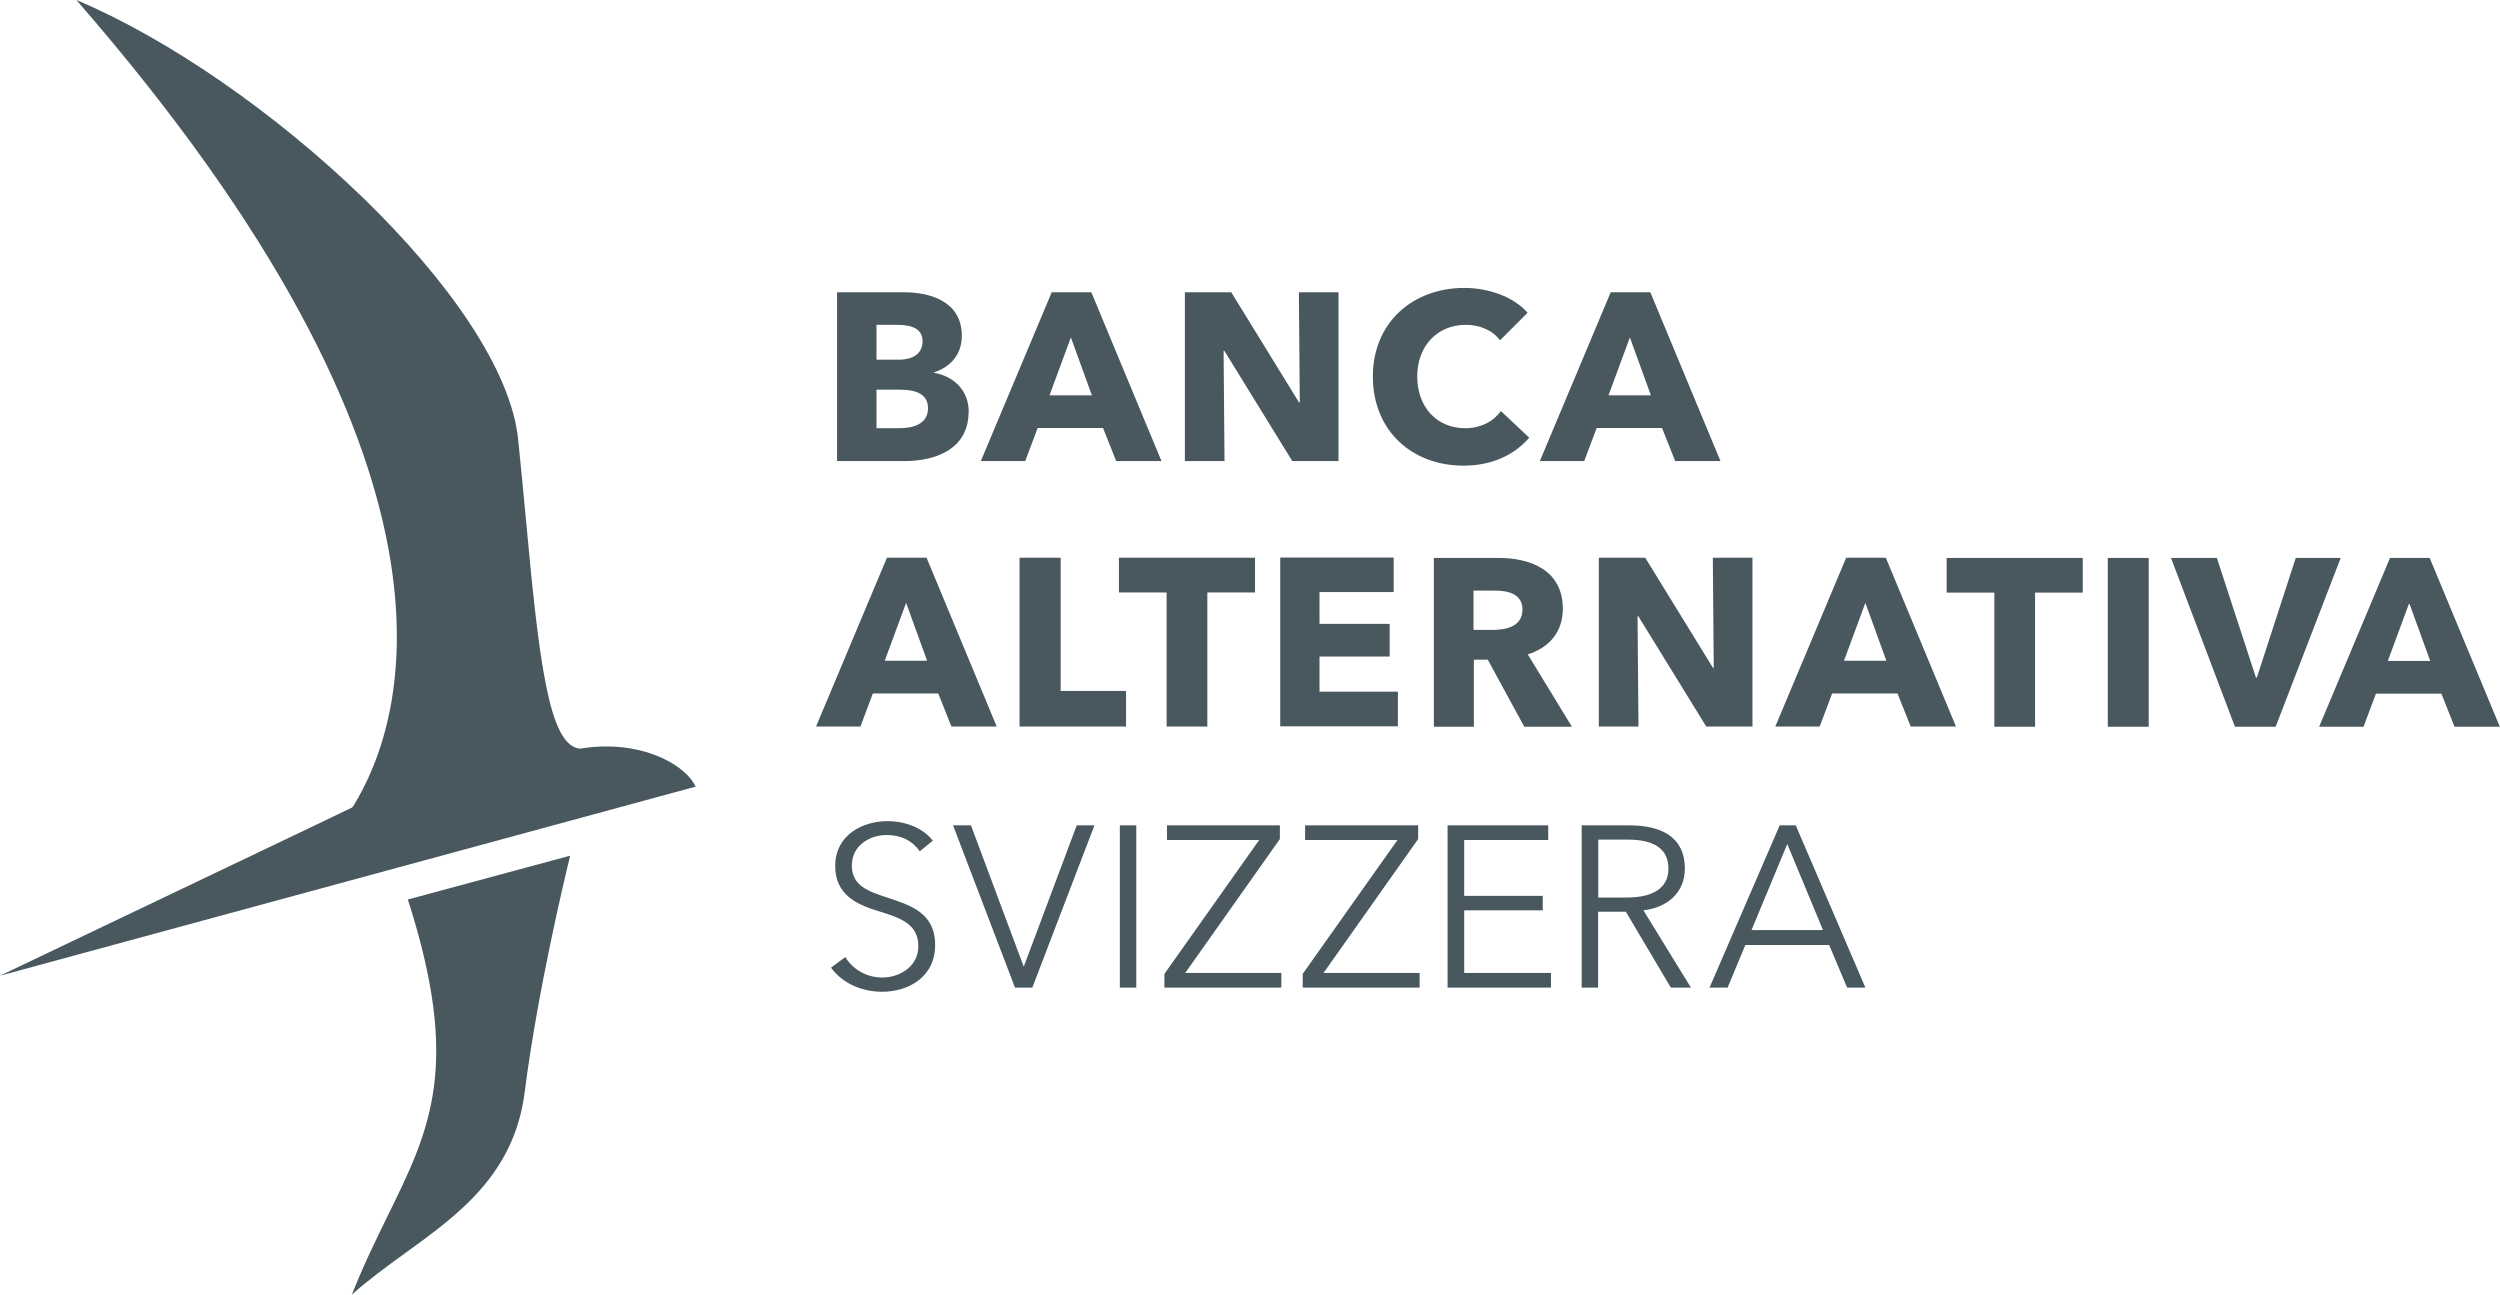
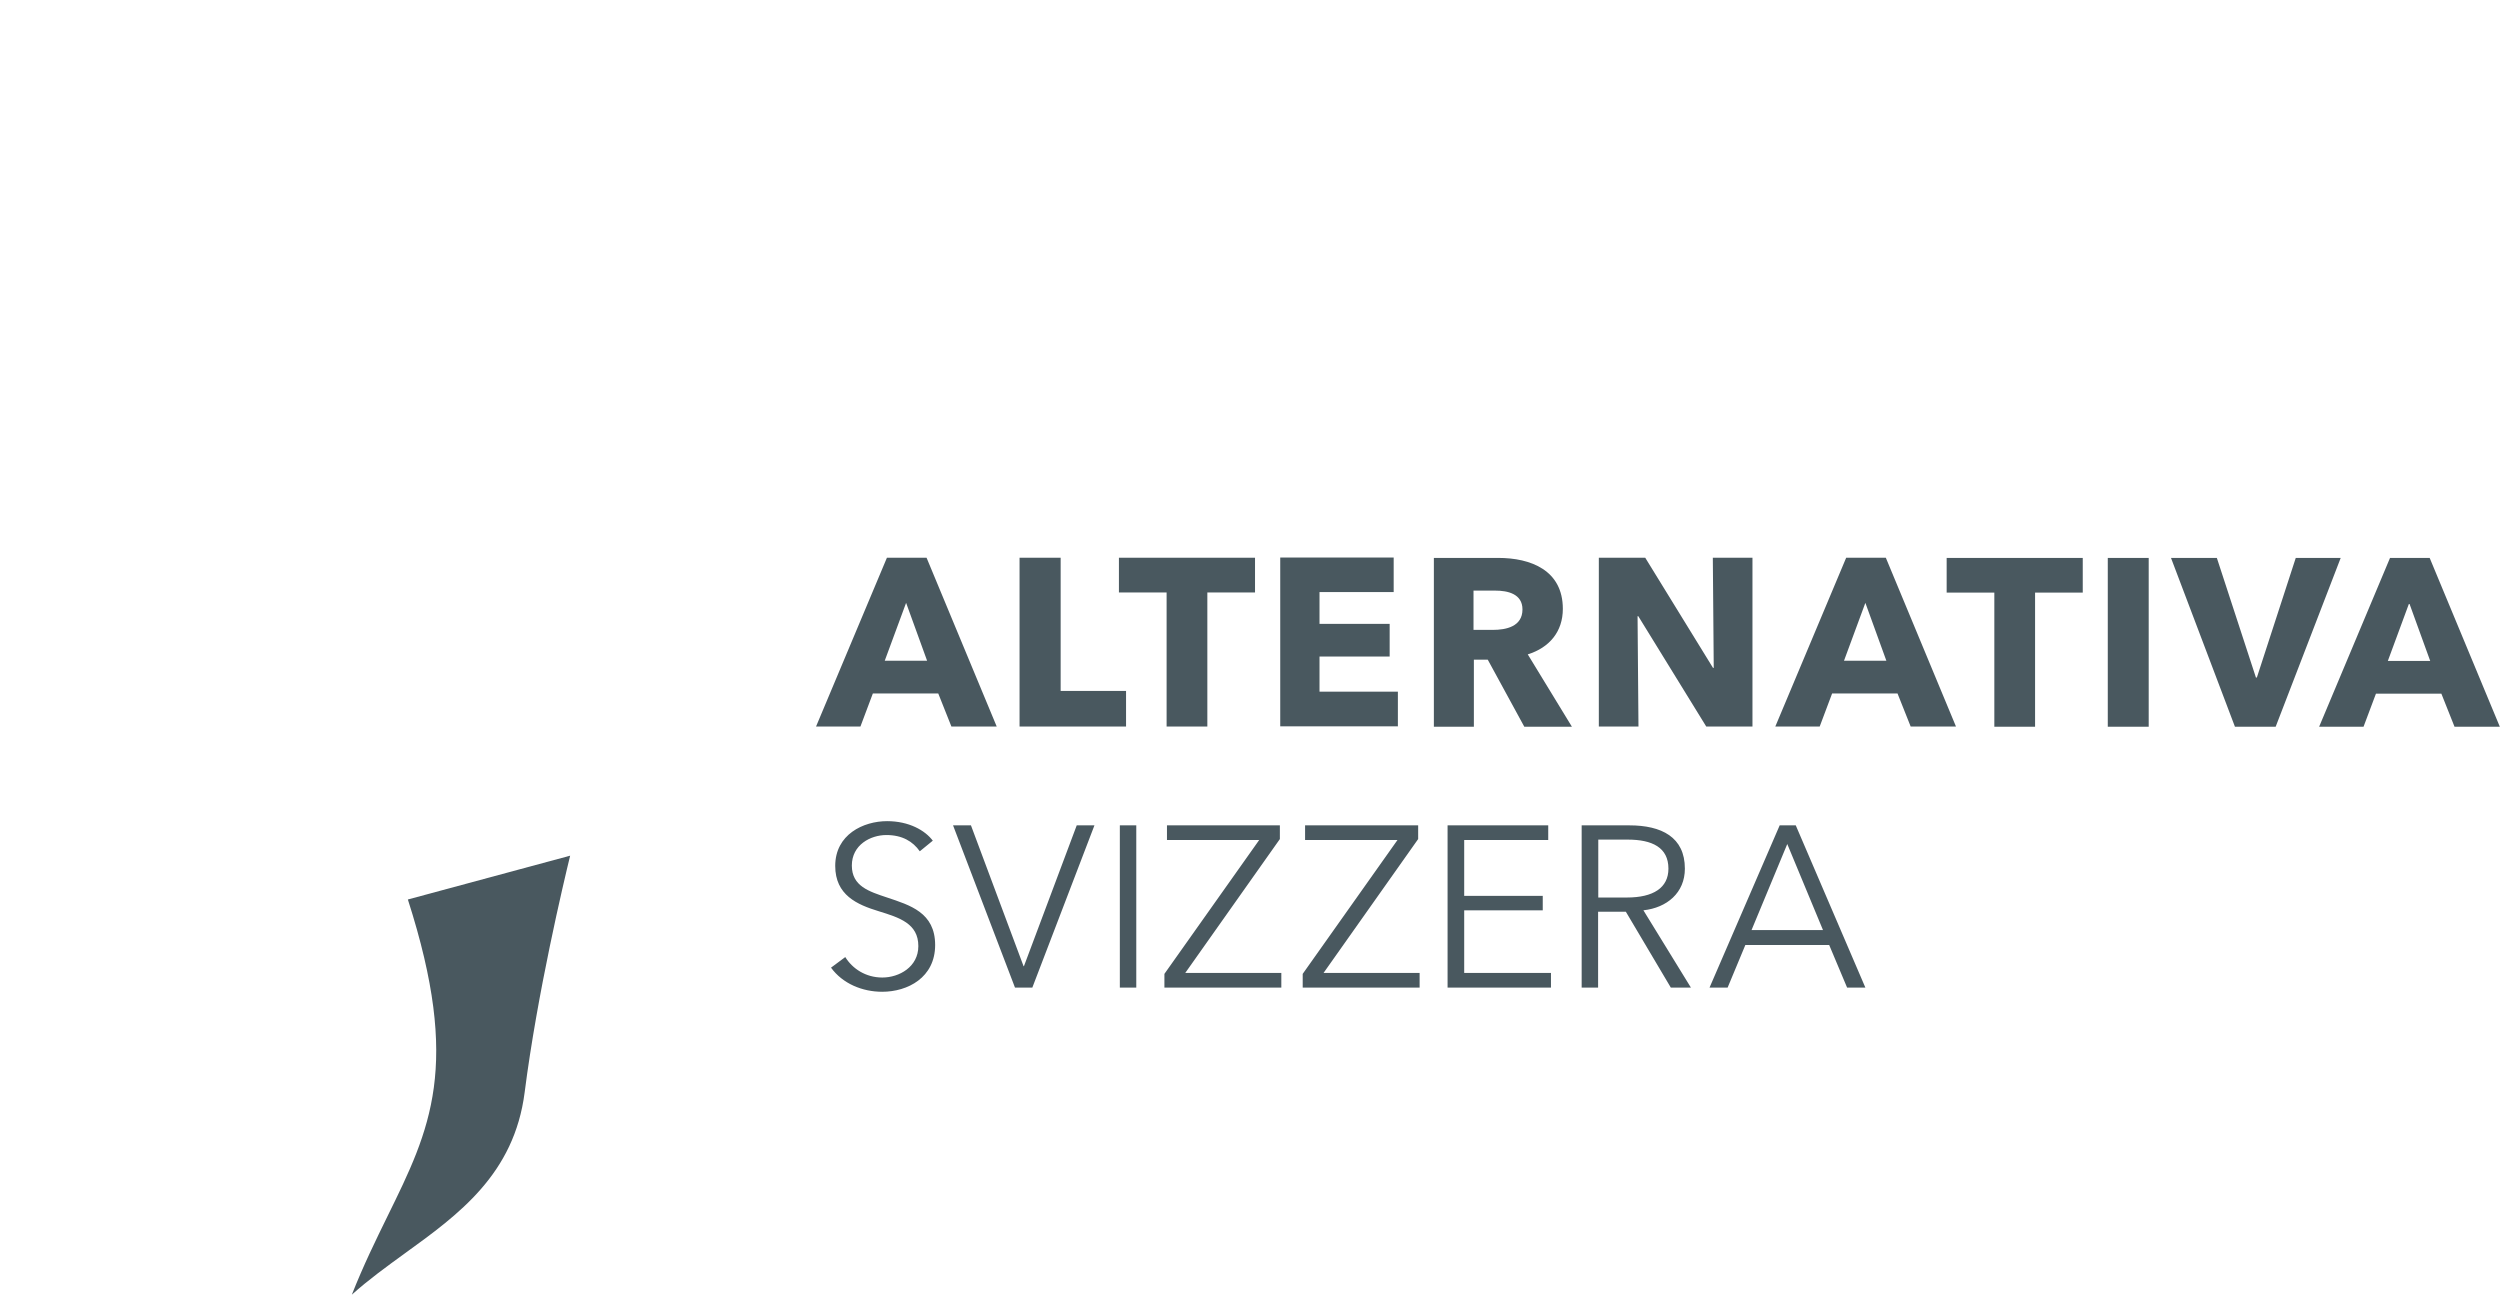
<svg xmlns="http://www.w3.org/2000/svg" id="a" viewBox="0 0 136.85 70.87">
  <defs>
    <style>
      .cls-1 {
        fill: none;
      }

      .cls-2 {
        fill: #49585f;
      }

      .cls-3 {
        clip-path: url(#clippath);
      }
    </style>
    <clipPath id="clippath">
      <rect class="cls-1" width="136.85" height="70.87" />
    </clipPath>
  </defs>
  <g class="cls-3">
    <g>
      <path class="cls-2" d="M22.33,49.25c2.92,9.1,1.23,12.55-1.11,17.31-.65,1.33-1.32,2.69-1.96,4.31.9-.81,1.91-1.54,2.9-2.26,2.95-2.13,5.99-4.34,6.56-8.82.69-5.41,2.13-11.47,2.49-12.95l-8.89,2.4h.01Z" />
-       <path class="cls-2" d="M4.18,0c22.39,25.72,18.07,39.42,15.15,44.14l-.07.07s-.04.03-19.26,9.2l38.08-10.35c-.51-1.09-2.43-2.2-4.88-2.2-.48,0-.96.04-1.44.12-1.73-.12-2.26-4.88-2.98-12.64-.13-1.41-.27-2.83-.41-4.22C27.65,16.42,14.37,4.29,4.18,0" />
      <path class="cls-2" d="M97.83,46.19l1.96,4.72h-3.91l1.96-4.72h0ZM95.54,51.73h4.59l.98,2.33h1l-3.81-8.88h-.88l-3.84,8.88h.99l.97-2.33h0ZM87.49,45.96h1.61c1.34,0,2.23.43,2.23,1.59,0,1.05-.83,1.58-2.27,1.58h-1.57s0-3.17,0-3.17ZM87.49,49.91h1.51l2.46,4.15h1.1l-2.6-4.23c1.29-.14,2.27-.96,2.27-2.28,0-1.73-1.28-2.37-3.04-2.37h-2.61v8.88h.9v-4.15h.01ZM80.15,49.83h4.3v-.79h-4.3v-3.06h4.6v-.8h-5.51v8.88h5.66v-.8h-4.75v-3.42h0ZM77.62,45.18h-6.18v.8h5.06l-5.19,7.33v.75h6.4v-.8h-5.26l5.18-7.33v-.75h0ZM70.06,45.18h-6.18v.8h5.05l-5.19,7.33v.75h6.4v-.8h-5.26l5.18-7.33v-.75ZM62.2,45.18h-.9v8.88h.9v-8.88ZM53.15,45.18h-.98l3.39,8.88h.95l3.4-8.88h-.97l-2.89,7.71h-.02l-2.88-7.71ZM51.07,46.03c-.43-.58-1.32-1.08-2.51-1.08-1.3,0-2.84.73-2.84,2.45,0,1.6,1.2,2.12,2.38,2.48,1.13.35,2.17.67,2.17,1.91,0,1.14-1.05,1.72-1.97,1.72s-1.64-.49-2.03-1.12l-.78.58c.64.88,1.72,1.32,2.8,1.32,1.4,0,2.9-.78,2.9-2.56s-1.38-2.18-2.63-2.6c-.99-.33-1.93-.62-1.93-1.75s1.02-1.67,1.89-1.67,1.45.35,1.83.89l.71-.58h0Z" />
      <path class="cls-2" d="M133.03,36.18h-2.32l1.17-3.17,1.15,3.17h0ZM136.84,39.78l-3.84-9.24h-2.17l-3.88,9.24h2.43l.68-1.81h3.58l.72,1.81h2.48ZM128.14,30.54h-2.47l-2.13,6.55h-.05l-2.14-6.55h-2.51l3.5,9.24h2.23l3.56-9.24h0ZM117.62,30.54h-2.24v9.24h2.24v-9.24ZM114.01,32.44v-1.9h-7.45v1.9h2.61v7.34h2.23v-7.34s2.61,0,2.61,0ZM103.26,36.17h-2.32l1.17-3.17,1.15,3.17ZM107.07,39.77l-3.84-9.24h-2.17l-3.88,9.24h2.43l.68-1.81h3.58l.72,1.81h2.48,0ZM95.93,39.77v-9.24h-2.17l.05,6.03h-.04l-3.71-6.03h-2.54v9.24h2.17l-.05-6.04h.04l3.72,6.04h2.53ZM83.34,33.36c0,.94-.9,1.12-1.62,1.12h-1.06v-2.15h1.19c.67,0,1.49.17,1.49,1.03M86.04,39.77l-2.41-3.95c1.19-.37,1.92-1.25,1.92-2.49,0-2.12-1.76-2.79-3.54-2.79h-3.52v9.24h2.19v-3.67h.76l2,3.67h2.61-.01ZM76.52,39.77v-1.91h-4.29v-1.92h3.84v-1.79h-3.84v-1.74h4.06v-1.89h-6.21v9.24h6.45,0ZM68.7,32.43v-1.9h-7.45v1.9h2.61v7.34h2.23v-7.34h2.61ZM61.64,39.77v-1.95h-3.58v-7.29h-2.25v9.24h5.83ZM50.75,36.17h-2.32l1.17-3.17s1.15,3.17,1.15,3.17ZM54.56,39.77l-3.84-9.24h-2.17l-3.88,9.24h2.43l.68-1.81h3.58l.72,1.81h2.48Z" />
-       <path class="cls-2" d="M90.37,21.64h-2.32l1.17-3.17,1.15,3.17ZM94.18,25.24l-3.84-9.24h-2.17l-3.88,9.24h2.43l.68-1.81h3.58l.72,1.81h2.48,0ZM83.71,23.96l-1.55-1.46c-.39.55-1.08.94-1.96.94-1.54,0-2.62-1.15-2.62-2.83s1.11-2.83,2.66-2.83c.71,0,1.45.27,1.87.85l1.51-1.51c-.77-.89-2.17-1.36-3.46-1.36-2.82,0-5.01,1.89-5.01,4.85s2.13,4.88,4.97,4.88c1.55,0,2.78-.59,3.59-1.53M73.27,25.24v-9.24h-2.17l.05,6.03h-.04l-3.71-6.03h-2.54v9.24h2.17l-.05-6.04h.04l3.72,6.04h2.53ZM59.77,21.64h-2.32l1.17-3.17,1.15,3.17ZM63.58,25.24l-3.84-9.24h-2.17l-3.88,9.24h2.43l.68-1.81h3.58l.72,1.81h2.48ZM50.8,22.34c0,.9-.86,1.1-1.57,1.1h-1.25v-2.11h1.24c.95,0,1.58.25,1.58,1.02M50.5,18.68c0,.65-.48,1.01-1.32,1.01h-1.2v-1.91h1.1c.94,0,1.42.27,1.42.9M53.03,22.56c0-1.21-.84-1.97-1.89-2.15v-.03c.9-.3,1.51-.98,1.51-2,0-1.87-1.71-2.38-3.15-2.38h-3.68v9.24h3.68c1.76,0,3.52-.68,3.52-2.69" />
    </g>
  </g>
</svg>